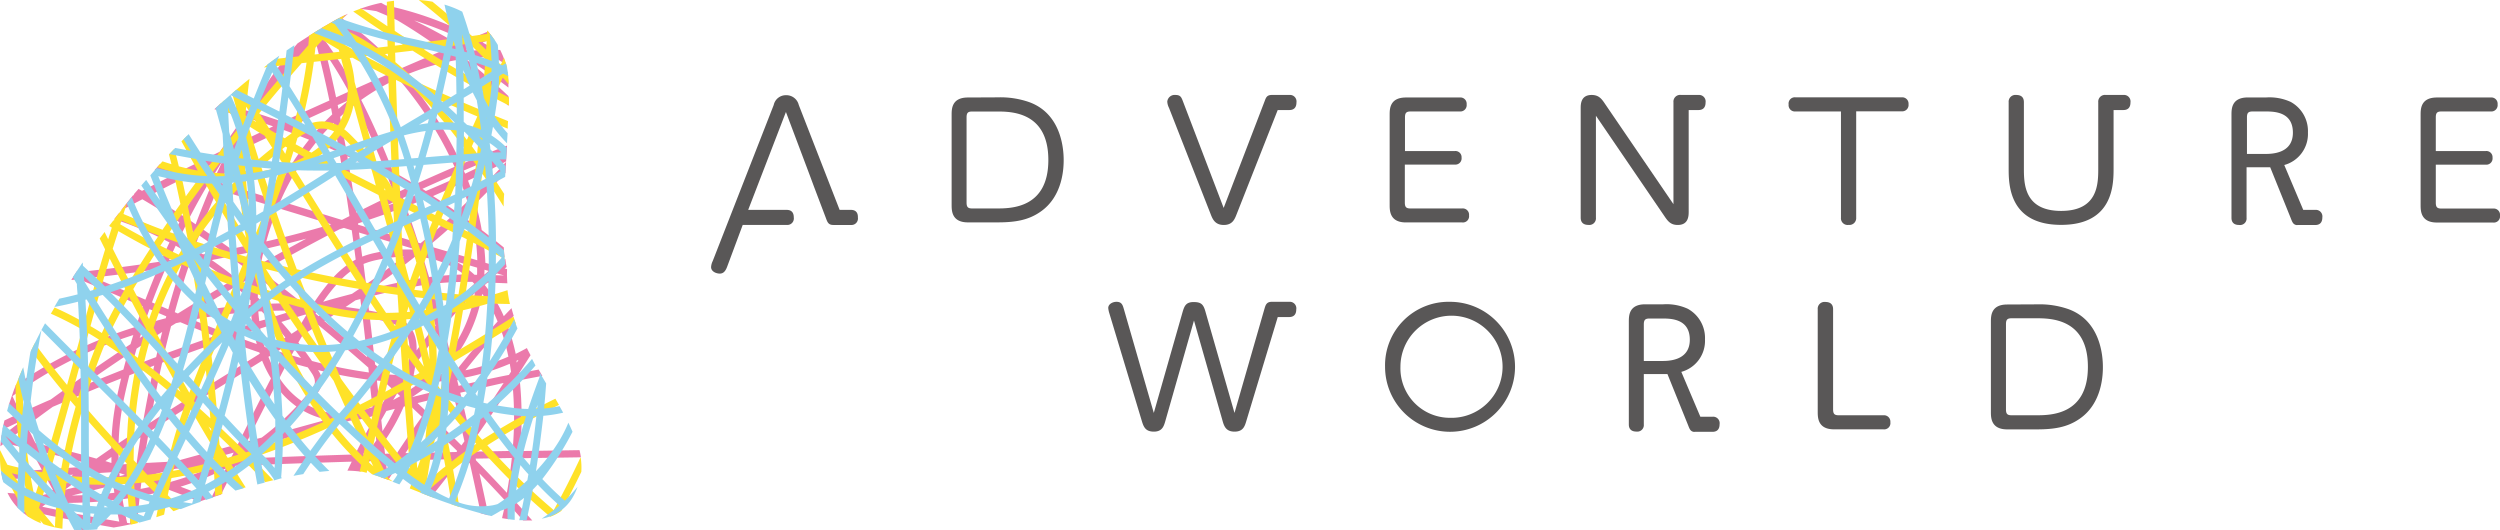
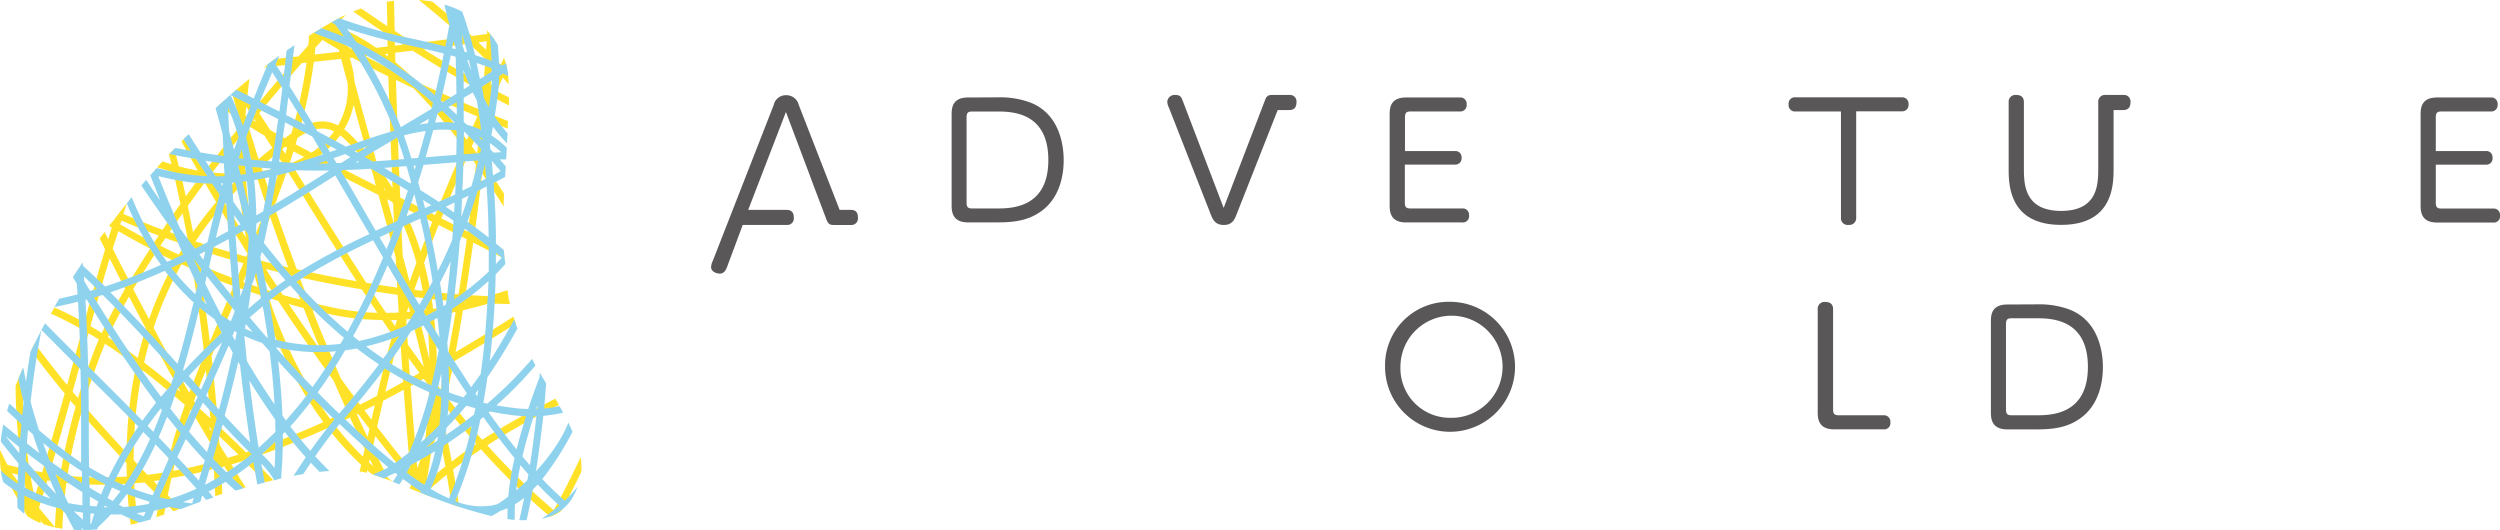
<svg xmlns="http://www.w3.org/2000/svg" viewBox="0 0 512.07 108.6">
  <defs>
    <style>.cls-1{isolation:isolate;}.cls-2{fill:#eb7aab;}.cls-2,.cls-3,.cls-4{mix-blend-mode:multiply;}.cls-3{fill:#ffe228;}.cls-4{fill:#8fd2ed;}.cls-5{fill:#595757;}</style>
  </defs>
  <title>アセット 2</title>
  <g class="cls-1">
    <g id="レイヤー_2" data-name="レイヤー 2">
      <g id="レイヤー_1-2" data-name="レイヤー 1">
-         <path class="cls-2" d="M100,6.51,97.14,7.7A69.21,69.21,0,0,0,79,1.15L78.09.64a32.14,32.14,0,0,0-4.33,1.24c1.12.13,2.24.28,3.36.47q2.14.88,4.25,1.84,4.84,2.89,9.39,6.19-4.41,1.88-9,3.86A67.24,67.24,0,0,0,70.15,3.88l1.14-1c-.81.37-1.62.76-2.42,1.2C67.91,4.62,67,5.17,66,5.73l-.44.41v0l.28-.27c-1.64,1-3.27,2-4.88,3.08a95.27,95.27,0,0,0-9.38,13l-.66.87q-2.84-.84-5.69-1.57l-1.3,1.18Q47,23.16,50,24q-2.55,3.47-4.92,7.11Q41.13,33.07,37.21,35c-1.4-.43-2.89-.88-4.44-1.32l-1.09,1.22L35.3,36q-3.1,1.56-6.19,3.15l-.71-.4-1,1.14.12.07-.3.16Q26,41.63,24.8,43.16l4.38-2.28c2.4,1.4,4.93,3,7.58,4.7-.49,1-1,1.92-1.43,2.89a77.26,77.26,0,0,0-11-4.7l-.92,1.19a74.43,74.43,0,0,1,11.32,4.75q-.91,1.94-1.78,3.92-8.24,1.26-16.55,2.12l-.56-.23c-.42.63-.81,1.25-1.22,1.88l1.56-.15c3.22,1.34,6.52,2.76,9.87,4.21l3.22,1.39Q28.54,64.9,27.86,67A89.86,89.86,0,0,0,3.26,78.93c-.56,1.42-1,2.79-1.46,4.1.35.74.7,1.49,1.06,2.24l-1.93.91q-.24,1-.4,1.9l3-1.42.11.23L.58,89.24l-.24-.06c-.11.8-.19,1.56-.25,2.3l.83-.65H1l5.32,1.23q1.09,2.09,2.25,4.21-4.15.3-8.26.64c.08.5.18,1,.29,1.44q4.35-.35,8.74-.67l1.5,2.69-1.15.86-1.08.25c-2.33-.09-4.69-.25-7.06-.47a11.91,11.91,0,0,0,2.21,3.16l.75.19.86.21-.62.5A12.66,12.66,0,0,0,6,106l1.21-1c2.07.47,4.47,1,7.17,1.5l1.26,2.11c.57,0,1.15,0,1.73,0l-1.06-1.76c2.18.41,4.54.83,7,1.26,1.6-.25,3.22-.58,4.82-1q.21-2.61.52-5.41,3-.54,5.94-1.32c2.07.77,4.17,1.58,6.29,2.42l2.15-.74Q40,100.89,37,99.75A59.59,59.59,0,0,0,46.3,96l-3,6,2-.64,2.92-5.88c8.16-.35,16.15-.63,23.84-.86-.29.6-.59,1.23-.88,1.84a24.82,24.82,0,0,1,2.65.19c.64-.71,1.26-1.42,1.86-2.13l1.92-.05q.19,1.67.39,3.32l1.56.57q1.24-2,2.56-4l10.35-.24q-2.7,3.63-5.55,7.12l1.45.56q3.07-3.78,6-7.72l1,0,.9.92c.8,3.58,1.54,7,2.22,10.2l1.59.41c-.58-2.72-1.2-5.59-1.86-8.59q2.73,2.83,5.4,5.72c-.23,1.15-.5,2.3-.77,3.45.47.08.94.16,1.41.22q.28-1.19.54-2.39c.79.87,1.57,1.76,2.36,2.64.65,0,1.27,0,1.88,0-1.29-1.45-2.57-2.9-3.89-4.34.55-2.82,1-5.63,1.25-8.4l12.61-.19c-.08-.49-.17-1-.29-1.47l-12.18.19a75.23,75.23,0,0,0-.06-14.51q2.33-.46,4.63-.88l-.76-1.3c-1.32.24-2.64.49-4,.75q1.17-1.84,2.34-3.69-.4-.76-.78-1.52l0,.07q-1.12.62-2.26,1.17a42.56,42.56,0,0,0-1.38-5q-.23-.66-.47-1.28c.47-.52,1-1,1.44-1.51q-.24-.78-.45-1.57c-.53.55-1.06,1.09-1.58,1.65a26.49,26.49,0,0,0-3.9-6.38l.54-.48c1.32,0,2.69.07,4.09.12a24.78,24.78,0,0,1-.06-2.72l0-.18-.48-.14.39-.3c-.1-.5-.19-1.06-.26-1.66-.63.47-1.25,1-1.87,1.45l-2.22-.65A41.42,41.42,0,0,0,99,49.25c1.47,1.13,2.93,2.3,4.37,3.49-.07-.63-.12-1.3-.16-2-1.5-1.21-3-2.41-4.52-3.56q-.41-2.43-1.1-4.94l-.14-.51c1.83-1.8,3.92-3.92,6.1-6.25q.06-1.14.13-2.27c-2.24,2.46-4.51,4.81-6.7,7q-.5-1.59-1.1-3.16,4-1.87,7.81-3.94c.06-1.08.13-2.16.19-3.23-3.13,1.22-6.25,2.47-9.38,3.8A75.11,75.11,0,0,0,82.9,15.52,48.3,48.3,0,0,1,88,13.67a48.81,48.81,0,0,1,5.39-1.28,123.77,123.77,0,0,1,10.78,9.36c0-.7,0-1.37,0-2-2.82-2.68-5.75-5.25-8.81-7.66l.35,0q4.36,2.77,8.45,5.91c0-.68,0-1.31-.09-1.9-2-1.47-4-2.9-6-4.25q1.53-.12,3.05-.14c.84.5,1.68,1,2.53,1.58a17.51,17.51,0,0,0-1.18-3l-.74,0h-.2q-1.33-.8-2.66-1.52l2.1-.87Q100.55,7.12,100,6.51ZM6.81,103.42h0Zm99.41-29.64-.35.55-.06-.36Zm-4.4-17.72,1.43.42-1.86-.06Zm-2.56-.75.86.25-.9.77Q99.25,55.82,99.26,55.31ZM69.06,4.87a64.64,64.64,0,0,1,11.35,10q-3.78,1.65-7.63,3.38a81.42,81.42,0,0,0-6.7-10.55Q67.55,6.24,69.06,4.87ZM84.43,81.4q.66-.43,1.32-.9,1.47-1,2.78-2.18,1.7-.11,3.37-.33l-1.47,1.94Q87.44,80.64,84.43,81.4Zm4.64.35q-.91,1.24-1.81,2.49l-1.71-1.62ZM81.92,76.9q-1.39-.06-2.78-.18l-2.28-2q-.52-4.74-1.07-9.49,1.46.27,2.9.6c3.92.88,5.33,2.53,5.19,6.09q0,1.18-.18,2.34Q82.8,75.53,81.92,76.9Zm1,1.52c-.12.45-.25.89-.39,1.33l-.39-.36.62-1Zm-1.55,2.21.62.57q-.72.42-1.44.79Zm-.39-2.29H81l0,0ZM25.4,81.75q.52-2.42,1.12-4.82,2.56-1,5.09-2c-1,4.35-1.79,8.61-2.49,12.74q-2.41,1.57-4.8,3.17A50.22,50.22,0,0,1,25.4,81.75Zm-.1-6Q21,77.45,16.58,79.28q4.68-3.3,9.53-6.54C25.83,73.74,25.56,74.75,25.29,75.77Zm7.94-1.41c4.41-1.65,8.73-3.19,12.9-4.61q3.47,1.32,7,2.52l.09.26-5.77,3.6C41.94,79.55,36.35,83,30.79,86.63,31.48,82.64,32.29,78.54,33.24,74.36Zm1.81-7.46,1-.62.91-.2q3.49,1.45,7,2.84c-3.35,1.15-6.8,2.38-10.33,3.68C34.09,70.71,34.55,68.8,35.05,66.9Zm-5.47-.43q.51-1.54,1.06-3.06l3.44,1.46-.11.4Q31.76,65.82,29.58,66.47ZM69.19,21.58l2.31-1q-1.1.86-2.15,1.79Zm0,8q-1.74-.77-3.49-1.51,1.28-1.48,2.68-2.85C68.69,26.66,69,28.11,69.23,29.57ZM68.86,20q-.93-4.4-2-8.75a86.49,86.49,0,0,1,4.59,7.58Zm-.79,3.49a49.48,49.48,0,0,0-3.78,4Q62.15,26.6,60,25.81q3.93-1.83,7.83-3.6Zm-3.33,5.75q2.41,1,4.79,2.08,1.14,6.45,2.07,13l-1.54.79L57.46,41.25A52.59,52.59,0,0,1,64.75,29.24ZM60.17,63.68,56.52,64.8l-1-1.07Q57.84,63.65,60.17,63.68Zm-6-1.36L52.83,61a39.38,39.38,0,0,1,.22-4q3.28,2.48,6.67,5.15C57.86,62.19,56,62.23,54.13,62.32Zm8.43,2.17.15.12q-.89,1.45-1.82,3.06l-1.2.77q-1-1.24-2.08-2.43Q60.15,65.2,62.57,64.48Zm-.88,8.92-2-.57.66-1.21Q61,72.5,61.69,73.41Zm-2.7.76q2,.61,4.05,1.14l.85,1.26c.35.53,1.07,1.86.15,2.9q-1.12,1.42-2.29,2.73a17.44,17.44,0,0,1-4.52-4.7Q58.12,75.78,59,74.16Zm-.72-1.77L56.87,72l2.49-1.57ZM63.93,74q-1.36-1.94-2.8-3.78L62,68.71l3.22-2.08q5.07,4.17,10.24,8.72l.11,1A97.15,97.15,0,0,1,63.93,74Zm-.28-8.12.22-.36.15.12Zm1-1.58.29-.45,1.67.12-1.31.86Zm1.84,1.51,2.45-1.62q2.69.29,5.35.74.48,4.16.94,8.31Q70.82,69.4,66.47,65.82Zm4.34-2.88,2-1.35,1-.27.25,2.1Q72.46,63.15,70.81,62.94ZM75,58.3c-.17-1.39-.35-2.78-.52-4.17a15.23,15.23,0,0,1,2.86-.85,30.45,30.45,0,0,1,5.41-.66Q79,55.48,75,58.3ZM85,52.66h.06q.68,2.17,1.34,4.35c-2.4.38-5.88,1.12-10.21,2.2C79.28,57.05,82.23,54.87,85,52.66Zm-.5-1.48a29.65,29.65,0,0,0-7.54.65,17.26,17.26,0,0,0-2.75.79c-.21-1.64-.44-3.29-.66-4.93l11,3.29,0,.15ZM73.59,59.25l-1.48,1c-1.85.49-3.82,1-5.89,1.62a37.78,37.78,0,0,1,2.58-3.36A17.62,17.62,0,0,1,73,54.83Q73.33,57,73.59,59.25Zm-5.9-1.68a44.19,44.19,0,0,0-3.54,4.77l-2.06-.09q-4.3-3.44-8.46-6.57,7.9-4.52,16-8.69l.83-.25,1.61.49q.42,3,.81,6A18.23,18.23,0,0,0,67.69,57.57ZM53.48,54.08q.16-.89.36-1.78.14-.61.29-1.21,4.35-1,8.63-2.15Q58.09,51.45,53.48,54.08ZM67.87,46q-6.58,1.95-13.31,3.51a60.37,60.37,0,0,1,2.33-6.85ZM52.93,49.84c-1.86.42-3.73.82-5.6,1.21q-3.07-2.19-6-4.18c1-2.71,2.08-5.39,3.23-8l10.91,3.35A62.29,62.29,0,0,0,52.93,49.84ZM47,52.62q2,1.41,4,2.89l-2.66,1.55q-2.41-2-4.95-3.73Zm-5.4-.46q-.89-.58-1.79-1.13c.32-.92.64-1.84,1-2.75q2.24,1.52,4.57,3.17Zm7.32.07,3.58-.77-.12.52c-.18.81-.34,1.63-.48,2.44Zm2.64,4.63q-.15,1.44-.2,2.86-.93-.84-1.87-1.65Zm-.23,4.75c0,.3,0,.59,0,.89A104.59,104.59,0,0,0,39.6,64q4.28-2.66,8.65-5.24Q49.84,60.15,51.37,61.6Zm.1,2.35q.09,1.21.25,2.38-2.73.88-5.57,1.85-3.33-1.28-6.63-2.63A102.87,102.87,0,0,1,51.46,63.94ZM52,67.81q.25,1.39.61,2.72c-1.41-.49-2.82-1-4.23-1.52ZM40.09,46l-1.44-1q1.81-3.5,3.79-6.89l.72.22Q41.54,42.17,40.09,46Zm1.37,7.65q2.88,1.92,5.59,4.13Q41.7,61,36.46,64.27L35.82,64c.9-3.28,1.89-6.58,3-9.85Zm-2.15-1.11.08-.22.26.16Zm13.82,13.3q-.13-1-.2-2l.69,0q.71.72,1.4,1.47Zm3,.6q1.2,1.34,2.35,2.75L55,71.37l-.79-.26a30.86,30.86,0,0,1-.9-3.75ZM55.24,73l2.31.74L56.33,76A24.36,24.36,0,0,1,55,73.15Zm1.23,6a18.59,18.59,0,0,0,4.27,4.32,55,55,0,0,1-7.11,6.37L52,90.11l-1.38.38C52.68,86.44,54.61,82.57,56.46,79ZM62,84.11A15.79,15.79,0,0,0,67,86l-9.69,2.67A57.64,57.64,0,0,0,62,84.11ZM63,83q1.1-1.24,2.15-2.58a3.69,3.69,0,0,0,0-4.56,95.08,95.08,0,0,0,10.54,2l.34,3.1.28,2.52-4.86,1.29A14.82,14.82,0,0,1,63,83ZM79,64.36q-1.69-.38-3.4-.69-.16-1.37-.32-2.73c4.86-1.24,8.81-2.08,11.57-2.5.82,2.77,1.61,5.55,2.37,8.33q-2,2.41-3.87,5.08C85.48,67.63,83.58,65.39,79,64.36Zm8.94,12.5q-1.6.09-3.21.09.23-1.09.37-2.2,2.26-3.31,4.59-6.24.69,2.57,1.35,5.13A30.66,30.66,0,0,1,87.95,76.87ZM91.5,75.4l.28,1.11-1.49.17Q90.92,76.05,91.5,75.4Zm-7.11,3,1.68,0q-.57.44-1.17.86l-.94.64C84.12,79.44,84.26,78.95,84.39,78.45Zm6.45-11.33a85.38,85.38,0,0,1,6.45-7,28.76,28.76,0,0,1-5.1,12.08C91.75,70.51,91.3,68.81,90.84,67.12Zm-.48-1.73q-1-3.57-2-7.14a76,76,0,0,1,8.42-.41l.39.4A85,85,0,0,0,90.36,65.39Zm-2.47-8.58q-.6-2-1.22-4a17.75,17.75,0,0,1,8.39,3.52A70.14,70.14,0,0,0,87.89,56.81ZM86.13,49.9l-.43-.13Q84.48,46,83.19,42.36q2-.74,3.88-1.53l1.2.78q2.09,1.37,4.18,2.83c-.88.81-1.72,1.56-2.52,2.27Q88.08,48.32,86.13,49.9ZM82.69,41l-.14-.39,2.35-1.1.62.38ZM82,39.2l-.68-1.82,2,1.19Zm-.21,3.67Q83,46,84,49.27L73.36,46.08l0-.26Q77.62,44.43,81.83,42.87Zm-3.28-.38,2.69-1.29.1.28ZM73,43.6q-.85-5.79-1.83-11.53,4.17,2,8.22,4.19c.45,1.17.9,2.36,1.34,3.55Q76.86,41.66,73,43.6ZM70.86,30.31q-.56-3.16-1.18-6.3,1.51-1.38,3.14-2.62c2,4,3.93,8.24,5.73,12.74Q74.76,32.1,70.86,30.31ZM52.78,22.74A139.31,139.31,0,0,1,64.78,9q1.48,5.76,2.71,11.65Q62.71,22.79,57.87,25q-2.69-.94-5.4-1.78ZM51.7,24.56c1.43.44,2.84.9,4.26,1.38q-3.4,1.6-6.81,3.24Q50.39,26.83,51.7,24.56Zm6.4,2.12q2.62.94,5.22,2A54.15,54.15,0,0,0,56,40.82L45.15,37.48q1.35-3,2.82-6Q53,29.05,58.1,26.68ZM45.62,33c-.64,1.34-1.26,2.7-1.87,4.06l-.54-.17Q44.39,34.91,45.62,33ZM42.1,34.36l1.34-.66q-.85,1.36-1.67,2.74l-2.39-.74ZM30.71,40.09q3.33-1.71,6.77-3.43L41,37.75Q39.14,41,37.42,44.27C35.09,42.76,32.85,41.36,30.71,40.09ZM38,46.38l1.59,1.05q-.51,1.41-1,2.82-1-.57-1.95-1.11Q37.29,47.76,38,46.38Zm-2,4q1,.58,2.08,1.19l-.43,1.27-3,.49Q35.34,51.85,36,50.39Zm-2,4.55,3.18-.51q-1.45,4.5-2.69,9L31.15,62Q32.48,58.45,34,54.94Zm-7.34,5.15c-2.51-1.08-5-2.15-7.43-3.18,4.36-.49,8.72-1.05,13.06-1.7Q31,58.3,29.8,61.44ZM29,68.15q1.24-.38,2.49-.73l-2.85,1.86Zm-1,3.32q2.6-1.72,5.24-3.42Q32.6,70.64,32,73.2q-2.49.93-5,1.91C27.31,73.89,27.65,72.68,28,71.47ZM2.57,81.2A86.62,86.62,0,0,1,27.32,68.69c-.19.62-.38,1.24-.57,1.86Q18.34,76.12,10.4,81.9l-.84.36Q6.92,83.42,4.2,84.65,3.37,82.92,2.57,81.2Zm-.14,8.46,1.89-1.44L5.4,90.35Zm3.08-2.34q2.63-2,5.32-3.93c4.68-2,9.37-4,14-5.81q-.47,1.92-.88,3.86a52.13,52.13,0,0,0-1.13,10.44L19.77,94l-1.87-.53c-3.27-.9-6.85-1.77-10.62-2.65Q6.38,89,5.52,87.33ZM17.85,97.1,23,96.78q0,.59.1,1.17-4.92,1.26-9.81,2.44Q15.54,98.73,17.85,97.1ZM12,99.5l-1.08-1.93L15,97.29Q13.51,98.38,12,99.5Zm9.6-5,1.24-.84q0,.62,0,1.23Zm1.64,4.94q.09.78.2,1.56c-2.85.32-5.76.5-8.71.56Q19,100.53,23.24,99.44ZM10.15,96.16q-1-1.84-2-3.65c3.3.78,6.43,1.55,9.32,2.35l.7.19-.89.62Zm-1.47,7.69L9.75,103l2.59,0,1,1.77Q10.87,104.34,8.68,103.85Zm6.62,1.38L14,103.07a93.66,93.66,0,0,0,9.62-.58q.36,2.22.83,4.41C21.2,106.34,18.12,105.78,15.3,105.23Zm9.18-8.29,1.13.37-1.08.28C24.52,97.37,24.5,97.15,24.48,96.94Zm2.16,10.32-.58-.1c-.36-1.6-.67-3.22-.94-4.85l2-.29C26.95,103.82,26.78,105.57,26.65,107.25Zm.67-6.79c-.8.13-1.6.25-2.41.36-.08-.58-.15-1.17-.22-1.75l2.88-.75Q27.43,99.4,27.31,100.46ZM28,95l-3.63.21q-.06-1.28-.07-2.57,2.24-1.51,4.5-3Q28.36,92.4,28,95Zm.82,5.17c.07-.58.14-1.16.21-1.75l3,1.07Q30.46,99.9,28.82,100.2Zm5.77-1.33q-1.95-.72-3.87-1.39L36,96.07l7.4-.35A60.31,60.31,0,0,1,34.59,98.87Zm12.85-5.2-.78.43-4.17.19,5.39-1.49Zm-11.73.94-6.22.33q.43-3.1,1-6.34C36.38,84.75,42.35,81,48.19,77.39l5.52-3.45a25.34,25.34,0,0,0,1.82,3.62c-2.15,4.15-4.41,8.69-6.77,13.46Q42.24,92.83,35.71,94.61Zm14.05-2.31,0,0,.09,0ZM49.94,94q2.25-1.36,4.4-3c5.81-1.62,11.59-3.22,17.32-4.76a21.89,21.89,0,0,0,4.88-1l.06.59q-1.93,3.49-3.84,7.31C65.4,93.37,57.75,93.63,49.94,94Zm25-.87h-.51q1.22-2.42,2.45-4.71l.21,1.87Q76.08,91.69,74.95,93.09ZM76.86,93l.47-.62.07.6Zm.67-12.25L77.22,78l1.38.14,1.61,1.45q-1,1.64-2,3.36l-.43.11Zm.59,5.35,1.06-1.88.09,0,1.62-.42a40.57,40.57,0,0,1-2.52,4.57Zm1.12,10L79,94.45l1.27,0Zm2.06-3.18L78.88,93l-.26-2.34a42.42,42.42,0,0,0,4.09-7.31l1.2-.3,2.52,2.38C84.64,87.92,82.93,90.44,81.3,92.92Zm12.23-.28-10.47.24q2.12-3.21,4.42-6.46,3.1,3,6.18,6Zm1-1.35q-3.08-3.08-6.19-6.06,1.44-2,2.93-4l1.61-.38c.8,3.27,1.55,6.47,2.27,9.59ZM94.29,80.5q4.49-1,8.89-2c-2.26,3.48-4.55,6.92-6.92,10.28C95.64,86.11,95,83.33,94.29,80.5ZM103.84,101q-3.12-3.36-6.32-6.64L97.45,94l7.4-.13C104.61,96.24,104.27,98.6,103.84,101ZM105,92.42l-7.88.14-.41-1.81c2.84-4,5.57-8.09,8.26-12.27A74.2,74.2,0,0,1,105,92.42Zm-.31-16.23-.42.66q-5.12,1-10.32,2.25L93.68,78l.27-.35a46.36,46.36,0,0,0,10.49-3.08C104.53,75.12,104.61,75.66,104.69,76.19Zm-1.95-8.27a42,42,0,0,1,1.41,5.19,44.44,44.44,0,0,1-8.81,2.8c2.32-2.92,4.73-5.78,7.21-8.53Zm-4-7.73a26.83,26.83,0,0,1,3.2,5.72c-3,3.32-5.95,6.81-8.74,10.36L92.66,74A30.05,30.05,0,0,0,98.79,60.19Zm-1.06-3.84h-.45a19.31,19.31,0,0,0-3.81-2.74l4.32,1.27Q97.77,55.62,97.73,56.35ZM97.29,48a41,41,0,0,1,.49,5.37l-9.95-2.93q1.56-1.29,3.05-2.59c.23-.2,1.24-1.09,2.77-2.52Q95.48,46.61,97.29,48Zm-1.09-5.1q.4,1.51.7,3l-2.17-1.58Zm6.9-11.21q-3.84,2.08-7.8,3.94L95,35Q99.08,33.25,103.11,31.66Zm-8.6,5.95q.69,1.84,1.25,3.7-1.13,1.1-2.22,2.11-2.23-1.57-4.47-3l-.35-.23Q91.65,38.93,94.51,37.61ZM94,36.23q-3.34,1.54-6.76,2.95l-.7-.44q3.59-1.64,7.19-3.19Zm-.86-2Q89.05,36,85,37.82q-2.22-1.34-4.48-2.6C78.48,30,76.3,25.06,74,20.53a46.69,46.69,0,0,1,7.55-4.4A73.74,73.74,0,0,1,93.11,34.2Zm.71-23.37,0,0h0l0,0Zm0-1.74q-4.37-2.62-9-4.87A70.24,70.24,0,0,1,95.34,8.45Zm2.3,1.41-.65-.4,1.69-.71,1.61.88Q97.46,10.35,96.12,10.51Z" transform="translate(-0.02 -0.06)" />
        <path class="cls-3" d="M45.28,95.8l.7-.19q1.44,2.36,2.91,4.68l1.45-.41c-1-1.53-1.94-3.09-2.92-4.68q1.29-.38,2.58-.79,2.2,2.2,4.34,4.41L56,98.42q-2.19-2.27-4.44-4.53a159.46,159.46,0,0,0,15.58-6.16A65.36,65.36,0,0,0,74,95.28l-.33,1.39.3,0c.35,0,.74.14,1.15.24l.12-.51c.32.28.64.54,1,.81,1.24.37,2.68.89,4.29,1.51-.33-.24-.67-.47-1-.71q-1.61-3.13-3.16-6.32l.53-2.31q3.71,4.78,7.43,9.29l0,.43-.39,1c1.63.65,3.35,1.33,5.13,2l-1.35-1.58q1.85-1.61,3.79-3.22c.36,2,.69,4.05,1,6.07l1.58.54c-.39-2.54-.8-5.1-1.27-7.67,1.8-1.44,3.72-2.82,5.72-4.15a136.78,136.78,0,0,0,14.11,13.76l0,.08a9.3,9.3,0,0,0,2.34-1.22c1.42-2.59,2.78-5.25,4.1-8a13.44,13.44,0,0,0-.14-3c-1.74,3.71-3.57,7.33-5.51,10.83a135.59,135.59,0,0,1-13.6-13.27A157.52,157.52,0,0,1,114.52,83l-.74-1.28a157.49,157.49,0,0,0-15,8.42Q95,85.85,91.46,81.28c.47-2.07,1-4.48,1.51-7.18,4.15-2.45,8.4-5,12.72-7.77q-.26-.71-.49-1.42-6,3.81-11.86,7.26c.5-2.63,1-5.49,1.52-8.56,1.79-.42,3.57-.89,5.32-1.4q2.27.1,4.29.12a28.31,28.31,0,0,1-.5-2.83c-1.31.42-2.63.83-4,1.22q-2.21-.1-4.62-.27c.54-3.37,1.08-7,1.6-10.7q3.18,1.63,6.4,3.31c-.07-.55-.12-1.13-.16-1.75-2-1.05-4-2.09-6-3.11.55-4,1.09-8.25,1.59-12.59,1.48,2.17,2.95,4.45,4.4,6.76q0-1.28.11-2.6c-1.41-2.19-2.82-4.33-4.26-6.39q.47-4.24.89-8.61l4.1,1.64q0-.79.07-1.55l-4-1.61.1-1.05,1-2.13q1.6.85,3.08,1.59,0-.85,0-1.64l-2.5-1.3L103,15.95c.41.44.8.91,1.2,1.36,0-.9-.09-1.72-.18-2.43l-.35-.39.22-.47c0-.22-.09-.42-.14-.61-.14-.52-.32-1-.5-1.52l-.66,1.44L101,11.7c.08-1.13.16-2.28.23-3.41l.12,0a17,17,0,0,0-1.56-2c0,.24,0,.48,0,.71l-3.11.44C94.06,5,91.37,2.67,88.6.41A24.94,24.94,0,0,0,85.8.06c3.07,2.45,6.08,5,9,7.64q-4.9.65-9.93,1.25c-1.33-.83-2.67-1.69-4-2.57-.05-2.09-.1-4.14-.15-6.16q-.73.09-1.47.21.06,2.45.12,5C77.57,4.23,75.8,3,74,1.79q-.81.29-1.63.62,3.5,2.47,7,4.75c0,.8,0,1.61.06,2.42l-2.35.27a42.4,42.4,0,0,0-7.3-4.09l-.3-1.2,1.38-1.47c-.67.31-1.33.64-2,1-1,.57-2.07,1.16-3.09,1.77L66.2,6l-.35.38-.45-.29c-.7.42-1.4.86-2.1,1.3,0,.64-.07,1.28-.12,1.93l-2,2.28-4.81.54c-.78.57-1.55,1.15-2.31,1.74l5.68-.64c-2.56,2.93-5,5.86-7.43,8.75l-1.6-2.44c.12-1.12.26-2.24.42-3.35-.57.46-1.14.91-1.7,1.39v0l0,0c-.63.53-1.24,1.07-1.86,1.6q.43,1.58.91,3.24-1.38-.93-2.54-1.81l-1.09,1c1.18.91,2.5,1.84,4,2.81q-.05,1-.09,2-3.43,4.28-6.55,8.43c-1.31-2.3-2.6-4.62-3.87-6.94L37.18,29q1.65,3,3.34,6-.89-.16-1.78-.36-1.06-.24-2.09-.51c-.29-1.22-.6-2.41-.91-3.61l-1.11,1.17c.17.68.35,1.34.51,2-.62-.18-1.22-.38-1.83-.58l-1.1,1.21c1.09.36,2.19.71,3.32,1q.75,3.22,1.44,6.53-1.91,2.69-3.66,5.27-4.06-1.52-8-3.23L26,41.71q-1.29,1.6-2.53,3.21l-.1.32-.1-.06-.9,1.16.55.34-.74,2.39-.74-1.49-1,1.33,1.09,2.19,0,.12c-1.34,4.34-2.76,9.44-4.26,14.9q-3-1.72-6.08-3.08l-.75,1.27q3.21,1.43,6.43,3.26l-1.11,4.08c-.64,2.34-1.3,4.77-2,7.25q-3.48-4.23-6.63-8.52c-.26.51-.5,1-.75,1.51q3.27,4.41,6.89,8.76c-1.43,5.18-3,10.61-4.61,16.14-.86-.14-1.72-.3-2.58-.48A117.28,117.28,0,0,1,4.69,75.49c-.54,1.23-1,2.41-1.48,3.57A117.4,117.4,0,0,0,4.54,96q-1.5-.34-3-.74c-.52-1-1-2-1.5-3A23.11,23.11,0,0,0,.2,96.42h0l1,1.34q2.1,4,4.4,8a14.36,14.36,0,0,0,2.82,1.48l-.17-.61.68.79a20.35,20.35,0,0,0,3.87.94A84.9,84.9,0,0,1,13.63,99a74.25,74.25,0,0,0,8,.34q2.2,0,4.4-.17c.14,2.79.4,5.58.76,8.36l1.46-.34c-.34-2.7-.61-5.41-.74-8.12l2.12-.2L32.79,102c-.26,1.31-.52,2.66-.76,4l1.6-.53c.14-.74.27-1.5.41-2.23l1.51,1.53.83-.32.68-.26-2.67-2.7q.37-1.8.75-3.51,4.32-.73,8.68-1.87c.11,1.84.19,3.71.28,5.57l1.47-.47C45.48,99.45,45.38,97.62,45.28,95.8Zm55.6-82.12,1,1.1-1.37,3C100.67,16.42,100.78,15,100.88,13.68ZM2.52,97.12,2.47,97q1.16.29,2.33.55.28,1.68.62,3.32Q3.95,99,2.52,97.12Zm52.64-36,1.83.56q5.58,8.41,11.36,16.36l.36.83q1.15,2.64,2.38,5.36-1.73.84-3.45,1.63A86.42,86.42,0,0,1,55.16,61.15ZM29.9,67.36q-.93,2.93-1.65,6-3-2.25-6.12-4.24c1.14-2.5,2.59-5.29,4.32-8.31Q28.14,64.06,29.9,67.36Zm-2.58-8.08c1.41-2.4,3-4.93,4.7-7.58q1.9,1,3.84,1.88a74.57,74.57,0,0,0-5.31,11.85Q28.93,62.4,27.32,59.28Zm3.56,9.91q3,5.55,6.11,11.12c-2.46-2.1-4.95-4.11-7.45-6Q30.13,71.7,30.88,69.19Zm.61-2a73.4,73.4,0,0,1,5.71-13l2.25,1q1.39,8.53,2.41,17.59c-1.09,2.63-2.11,5.21-3.06,7.73Q35.17,74.14,31.49,67.23Zm6.44-14.3c.29-.49.58-1,.88-1.47.12.68.23,1.35.35,2ZM57.82,33.41l-.26.79a30.87,30.87,0,0,1-3.75.9l-.29-.9q1.52-1.35,3.14-2.64ZM57,29.33l.06,0,0,0Zm13.73-.68a54.64,54.64,0,0,1,5.39,6.16l.45,1.6L77,38.07C72.91,36,69,34,65.27,32.1a18.67,18.67,0,0,0,4.43-4.33A10.55,10.55,0,0,1,70.71,28.65Zm-.2-2.12a15.79,15.79,0,0,0,1.92-5q1.32,4.85,2.67,9.69-1.58-1.85-3.35-3.6A12,12,0,0,0,70.51,26.53ZM63.8,31.33l-3.23-1.72.38-1.29c2.63-1.75,5-2.55,7.5-1.34A17.65,17.65,0,0,1,63.8,31.33Zm-1.48.89a24.47,24.47,0,0,1-2.72,1.27l-.17-.26q.36-1.08.69-2.17ZM62.59,41C66,46.52,69.48,52.1,73.07,57.66c-4-.69-8.09-1.5-12.26-2.45-1.65-4.41-3.19-8.73-4.61-12.9q1.32-3.47,2.52-7l.26-.09ZM95,30.25c-2.06,4.7-4,9.33-5.87,13.86L82,40.54c-.35-8.24-.64-16.34-.87-24.11q1.74.85,3.56,1.71A107,107,0,0,1,95,30.25ZM88.31,19.82q4.53,2,9.48,4.09-1.08,2.41-2.14,4.8C93.25,25.51,90.81,22.53,88.31,19.82ZM83.55,70.61c-.11-1.72-.22-3.43-.32-5.14l1.17-.1q1.26,4.92,2.44,9.8Q85.17,72.91,83.55,70.61Zm2.39,5.85L84,77.53c-.1-1.36-.19-2.74-.28-4.11Q84.83,74.94,85.94,76.45ZM81.3,70.95l.19-.7.62.89q.23,3.59.49,7.17-1.83,1-3.65,2C79.74,77,80.51,73.84,81.3,70.95Zm-.36-4.09-.84-1.24,1.23,0ZM82.52,52.5c-.12-2.48-.24-5-.35-7.41a60.35,60.35,0,0,1,3.15,8.78q-.72,1.94-1.39,3.86C83.46,56,83,54.25,82.52,52.5ZM84,63.92l-.64.05.36-1.12Zm1.86,1.3,1.55-.2c.32,2.83.5,5.72.56,8.64Q87,69.45,85.88,65.21Zm-.37-1.45-.75-2.89,2.14.25q.2,1.2.36,2.41Zm-.61-4.35q.52-1.5,1.06-3,.37,1.6.67,3.22Zm1.29-7.87a60,60,0,0,0-3.61-9.05l6,3Q87.32,48.55,86.18,51.55Zm-4.5,12.53q-1.28.06-2.57.07-1.51-2.24-3-4.5,2.73.44,5.35.8Q81.58,62.27,81.68,64.08Zm-4.36.05a50.2,50.2,0,0,1-9.12-1.08q-2.42-.52-4.83-1.12-1-2.56-2-5.09c4.35,1,8.61,1.79,12.74,2.49Q75.72,61.74,77.32,64.13Zm-15.11-1q1.69,4.31,3.51,8.71-3.31-4.69-6.55-9.53C60.19,62.63,61.2,62.9,62.21,63.16Zm-4.3-2.72q-1.72-2.6-3.42-5.25,2.59.66,5.15,1.25.93,2.49,1.91,5Q59.73,61,57.92,60.45ZM55.45,40.11q-.61-1.83-1.2-3.61,1.39-.25,2.72-.61Q56.24,38,55.45,40.11Zm3-8.52-.6-1,.64-.5.35.19ZM53,32.66c-.74-2.33-1.44-4.6-2.09-6.77l0-.05q1.56,1,3.28,2l1.6,2.51Q54.4,31.46,53,32.66Zm-.71,2.62v0h-.07Zm.47,1.46q.88,2.73,1.85,5.57c-.84,2.2-1.72,4.4-2.61,6.58a103.61,103.61,0,0,1-1.58-11.83L50.5,37Q51.66,36.89,52.77,36.74ZM50.72,52l-.27.63c-3.46-.95-6.93-2-10.38-3.13a74.64,74.64,0,0,1,5-6.69Q47.86,47.44,50.72,52Zm-8.53,23.9q.51,4.84.91,9.83-1.38-1.27-2.78-2.52l-.57-1C40.5,80.15,41.32,78,42.19,75.89Zm1.08,12,0,.45-.54-.92ZM43,70.06q-.88-7.25-2-14.15,3.4,1.46,6.88,2.75l-1.35,3.14C45.33,64.59,44.14,67.35,43,70.06ZM40.72,54.18c-.18-1-.35-2.08-.54-3.12,3.22,1.06,6.47,2,9.7,2.92L48.47,57.3Q44.55,55.85,40.72,54.18Zm10.6.19.32.09q.23.93.47,1.85.34,1.28.71,2.53-1.49-.5-3-1Zm1.45-1.87-.23-1c1-2.31,1.91-4.64,2.82-7,1.15,3.35,2.38,6.8,3.68,10.32q-2.83-.66-5.7-1.41Zm3,7.28-1.1-.35q-.37-1.21-.71-2.43ZM74.36,93.6a63.49,63.49,0,0,1-5.8-6.52q1.57-.73,3.15-1.49,1.46,3.18,3,6.42Zm-1.25-8.69.23-.11,2.35,3.08-.39,1.7C74.56,88,73.82,86.47,73.11,84.91Zm3.37,10.66-.88-.79.16-.67ZM76.11,86l-1.44-1.89,2.12-1.07Zm-2.34-3.08q-2-2.62-3.93-5.32c-2-4.68-4-9.37-5.81-14q1.93.47,3.86.88a52.11,52.11,0,0,0,10.44,1.13q1,1.53,2.08,3.05-.27.94-.53,1.87c-.9,3.27-1.77,6.85-2.65,10.62Q75.5,82.07,73.77,82.94Zm3.5,4.6v-.05q.62-2.71,1.23-5.32,2.09-1.09,4.21-2.25c.4,5.44.83,10.83,1.31,16.14Q80.66,91.91,77.28,87.53ZM85.49,96q-.75-8.33-1.36-16.86l2.69-1.5.86,1.15.24,1c-.15,4-.51,8.09-1,12.19Q86.23,94,85.49,96Zm5.23,0Q89,97.43,87.4,98.83q.54-3.26,1-6.51.73-2.17,1.36-4.3.79,3.82,1.49,7.61ZM89.45,78.67q0-1.28,0-2.54l1.81-1q-.51,2.5-1,4.7Zm.42,3v0l0-.08Zm7.68,9.3q-2.62,1.76-5,3.63-.89-4.79-1.94-9.64l.24-1,.21-.86C93.15,85.8,95.32,88.42,97.55,90.95ZM91.68,73.15l-2.19,1.28a93.92,93.92,0,0,0-.58-9.63q2.24-.36,4.44-.84C92.79,67.25,92.23,70.33,91.68,73.15Zm1.93-10.77c-1.61.36-3.24.68-4.88.94-.09-.68-.19-1.35-.29-2,1.82.19,3.58.36,5.27.5Zm1.89-.44-.38.09,0-.12Zm-1.55-1.59c-1.85-.15-3.77-.33-5.76-.55q-.53-3-1.31-5.88,1.42-3.83,3-7.77l5.75,2.91C95.07,53,94.51,56.78,93.94,60.35Zm1.89-12.83-5.41-2.74c1.74-4.3,3.6-8.69,5.55-13.15.51.71,1,1.42,1.53,2.15C97,38.51,96.42,43.11,95.83,47.52Zm1.91-16-1.08-1.5,1.6-3.62C98.09,28.17,97.92,29.88,97.74,31.57ZM99.69,8.51c0,.58-.07,1.16-.11,1.73L98,8.74ZM96.16,9q1.66,1.57,3.28,3.21c-.12,1.7-.25,3.39-.38,5.08-3.76-2-7.9-4.43-12.22-7.1Q91.55,9.62,96.16,9Zm2.78,9.89q-.13,1.52-.26,3l-.29.64q-6.85-2.83-12.88-5.65-2.23-2.2-4.51-4.1,0-1-.05-1.92l3.58-.42C89.66,13.68,94.56,16.52,98.94,18.89ZM82.54,9.22l-1.64.19,0-1.27ZM81.06,52.77q.16,3.09.33,6.2-3.1-.43-6.35-1c-3.85-5.92-7.57-11.89-11.21-17.73l-3.45-5.53A25.46,25.46,0,0,0,63.85,33c4.22,2.2,8.82,4.52,13.69,7Q79.32,46.37,81.06,52.77Zm-2.38-14.2L79,39,78.79,39ZM80.74,46l-1.42-5.12,1,.5.24.44C80.61,43.2,80.67,44.59,80.74,46Zm-.33-7.43q-1.36-2.26-3-4.41c-1.62-5.81-3.22-11.6-4.76-17.32a21.82,21.82,0,0,0-1-4.9l.58-.06q3.49,1.93,7.32,3.84C79.82,23.07,80.08,30.74,80.41,38.56Zm-.94-27.5v.55l-.63-.48Zm-2.78.31q1.43,1,2.85,2.16V14q-2.43-1.22-4.71-2.45ZM74.8,10.1l-2.21.24L70.71,9.28l0-.1-.41-1.59A40.53,40.53,0,0,1,74.8,10.1ZM67.65,6.52q.42.72.79,1.44l-1.36-.82Zm-2.86.93,0,0,0,.05Zm-.18,2.4,1.46-1.61q1.64,1,3.35,2l.11.43-2.29.25-2.77.3Q64.56,10.54,64.62,9.85Zm-.32,2.88,3.11-.34,2.5-.27q.64,2.44,1.3,4.88a14.79,14.79,0,0,1-1.95,8.75c-2.74-1.43-5.35-.81-7.73.5A100,100,0,0,0,64.3,12.73ZM61.81,13l1-.11a102,102,0,0,1-3.11,14.51l-.54.38-.81.6q-1.57-.86-3-1.7l-2.22-3.44C55.87,19.87,58.78,16.44,61.81,13ZM52.1,24.45l.38.59-.58-.35ZM50.44,21.9l.84,1.28-.61.74-.36-.23Q50.37,22.8,50.44,21.9Zm1.37,11.84q-.77.69-1.51,1.4c-.13-2.26-.18-4.52-.15-6.77Q50.94,31,51.81,33.73Zm-1.41,15q-2.18-3.51-4.3-7.08,1.4-1.6,2.9-3.15C49.29,41.89,49.76,45.31,50.4,48.71ZM48.62,28.77q0,3.4.17,6.83a38.68,38.68,0,0,1-5.29-.2Q46,32.13,48.62,28.77Zm-.32,8.31q-1.56,1.57-3,3.21-1-1.71-2-3.44A40.58,40.58,0,0,0,48.31,37.08Zm-4,4.38a76.29,76.29,0,0,0-4.74,6.17q-.52-2.72-1.07-5.39,1.68-2.35,3.47-4.77C42.72,38.8,43.51,40.14,44.29,41.46ZM38.42,36q1.22.28,2.44.48-1.43,1.92-2.78,3.8-.5-2.33-1-4.61Zm-1,7.75c.34,1.69.67,3.4,1,5.13q-1.83-.62-3.64-1.28Q36,45.75,37.38,43.8Zm-3.5,5.08q2,.72,3.94,1.39-.63,1-1.23,2-1.9-.89-3.76-1.84Zm-9-3.58q3.76,1.62,7.62,3.07l-1,1.44Q28,48,24.64,46Zm-.66,2.15q3.21,1.87,6.52,3.59c-1.51,2.33-2.91,4.57-4.19,6.71Q24.82,54.42,23.11,51ZM22.48,53q1.55,3.08,3.17,6.22c-1.92,3.3-3.52,6.34-4.77,9.05q-1.16-.73-2.33-1.41C19.92,61.86,21.24,57.14,22.48,53ZM17.14,72l1-3.7q1.06.63,2.12,1.3c-.33.77-.64,1.5-.91,2.21-1,2.56-2.18,5.91-3.35,9.78L14.89,80.3C15.67,77.49,16.41,74.73,17.14,72ZM6.33,97.89l1.9.35c-.36,1.21-.74,2.42-1.11,3.64Q6.68,99.9,6.33,97.89ZM11.27,108Q9.62,106.05,8,104.09q.88-2.81,1.72-5.62,1.2.18,2.41.32A86.57,86.57,0,0,0,11.27,108Zm1.08-10.63q-1.11-.13-2.21-.29c1.51-5.08,2.92-10.11,4.27-15l1.1,1.29A119.34,119.34,0,0,0,12.35,97.33Zm9.3.48a74.24,74.24,0,0,1-7.81-.33,111.44,111.44,0,0,1,2.81-12.83c3,3.44,6.09,6.86,9.29,10.25,0,.91,0,1.83.06,2.74Q23.82,97.79,21.65,97.82Zm4.29-5.06c-3-3.25-6-6.51-8.8-9.8q1.53-5.2,3.6-10.57c.24-.62.5-1.27.79-1.94,2.13,1.38,4.25,2.87,6.37,4.45A88.3,88.3,0,0,0,26.19,87Q26,89.87,25.94,92.75Zm1.53,4.79c0-.35,0-.7,0-1l.92,1Zm5.67,2.75L31.5,98.6l2.07-.29C33.43,99,33.28,99.63,33.14,100.3Zm.77-3.53q-1.85.29-3.7.51l-2.81-3q0-3.61.25-7.22A87.11,87.11,0,0,1,29.2,75.88C32.12,78.12,35,80.51,37.89,83c-1.06,3-2,5.86-2.71,8.64C34.74,93.29,34.32,95,33.92,96.76Zm1.57-.26Q36,94.18,36.6,92c.68-2.56,1.52-5.22,2.48-8l.11.1q2.14,3.72,4.34,7.4c.07,1,.14,2.08.2,3.12Q39.58,95.78,35.49,96.5ZM43.35,73c1.44-3.47,3-7,4.54-10.67l1.38-3.21q2,.73,4.07,1.4a87.35,87.35,0,0,0,12.9,26,155.82,155.82,0,0,1-15.84,6.2c-1.87-1.86-3.78-3.7-5.71-5.51Q44.13,80,43.35,73Zm1.5,16.34q2,1.9,4,3.84l-2.19.66L45,91.17C44.94,90.58,44.9,90,44.86,89.39Z" transform="translate(-0.02 -0.06)" />
        <path class="cls-4" d="M20.07,108.05q1.37-1.23,2.63-2.61c.73,0,1.46,0,2.19,0,1.26.62,2.48,1.17,3.67,1.66.82-.21,1.64-.44,2.45-.68l-.15,0,.72-1.75q1.58-.32,3.14-.77c.78.16,1.56.31,2.34.44,1.2-.47,2.55-1,4-1.48l.39-1.34.8.93,1.47-.49-1-1.22q1.78-.91,3.53-2c.66.62,1.33,1.22,2,1.81l1.71-.5c-.79-.68-1.59-1.39-2.39-2.15q2.21-1.46,4.35-3.2c.26,1.57.53,3.1.81,4.6l1.52-.39c-.23-1.26-.47-2.56-.7-3.9a20.34,20.34,0,0,1,2.55,3.21c0,.09,0,.17,0,.26L57.74,98l-.13-.23c.25-2.87.36-5.8.34-8.78l.42-.45q2.1,2.74,4.28,5.19c-.69,1-1.32,2-1.91,2.87l-.61.92,2-.35c.49-.74,1-1.51,1.55-2.33.6.64,1.2,1.26,1.8,1.87.68-.07,1.36-.14,2-.19q-1.46-1.43-2.9-3c1.39-2,3-4.21,5-6.62,3.69,3.51,7,6.46,10,8.89l-.2.13c-1,.47-2,.91-3,1.34.73.22,1.52.5,2.37.81.32-.2.65-.39,1-.59L81,96.93l.44.34c-.31.52-.64,1-1,1.47l1.39.54c.25-.37.49-.73.73-1.12q1.93,1.44,3.68,2.57l-.14.23a104.11,104.11,0,0,0,14.58,4.81c.63-.34,1.27-.7,1.9-1.1a13.29,13.29,0,0,0,1.39-.53c0,.76,0,1.51,0,2.24.5.07,1,.13,1.47.17q0-1.55.05-3.2a17,17,0,0,0,1.88-1.31c-.3,1.56-.62,3.08-1,4.57q.77,0,1.52,0c.44-2,.87-4.1,1.26-6.25.33-.34.67-.69,1-1.06q2.24,2.35,4.46,4.3a34.54,34.54,0,0,1-3.65,2.7,9.07,9.07,0,0,0,6.28-4.23,12.76,12.76,0,0,0,1.08-2.29,28.27,28.27,0,0,1-2.61,2.83c-1.53-1.32-3.07-2.81-4.61-4.43a61.37,61.37,0,0,0,6.19-9.68c-.26-.62-.55-1.24-.85-1.86a26.31,26.31,0,0,1-1.19,2.51l-.56,1a37.33,37.33,0,0,1-4.89,6.42c.55-3.43,1-7,1.43-10.62l.08-.72a29.13,29.13,0,0,0,4.06-.64q-.36-.67-.75-1.34a27.68,27.68,0,0,1-3.16.48c.17-1.68.3-3.4.43-5.13l-1.32-2.23c0,.34,0,.68-.06,1q-1.24,3.28-2.3,6.45-1.47,0-3-.21-1.78-.21-3.51-.53a81.53,81.53,0,0,0,8-8.16L109,73.57a81.2,81.2,0,0,1-9.17,9.16l-.8-.18q.46-2.57.83-5.22a113.41,113.41,0,0,0,6.15-10q-.36-.91-.68-1.84c-1.58,2.94-3.25,5.8-5,8.55.69-5.79,1.09-11.78,1.22-17.79.69-.69,1.34-1.4,2-2.12a27.85,27.85,0,0,1-.32-2.82c-.53-.46-1.07-.92-1.62-1.37,0-4.18-.2-8.33-.48-12.38l2.36-1.27q.06-1.08.12-2.16l-1.22-1.42,1.3,0,.14-2.38a19.17,19.17,0,0,0-3.16-2.54c.11-.59.22-1.17.33-1.77a32.61,32.61,0,0,0,2.88,3.41c0-.7.08-1.39.11-2.07a33.16,33.16,0,0,1-2.65-3.41q.37-2.3.68-4.67a31,31,0,0,0,.22-3.63l.82-.52c.37.17.7.37,1.06.56a13.08,13.08,0,0,0-.36-2.24c0-.15-.1-.3-.14-.45l-.69.45-.72-.31c0-1.2-.12-2.51-.22-3.87a16.93,16.93,0,0,0-1.67-2.35c.18,2,.32,3.9.39,5.61-1.1-.43-2.23-.82-3.39-1.19A83,83,0,0,0,94.7,2.45,21.09,21.09,0,0,0,91.06,1c.31,1.4.63,2.8,1,4.16q-.39,2.19-.82,4.42C89.11,9,87,8.55,84.85,8.06A110.1,110.1,0,0,1,69.49,3.78h0l-.62.32-1,.58.7.31q1,1.26,1.88,2.56l-.57-.22c-1.36-.51-2.68-1-4-1.52l-1.58,1c1.65.64,3.32,1.29,5.05,1.94q1.29.48,2.64,1.11a92.19,92.19,0,0,1,8.14,15.26q.33.79.68,1.7c-3.12.88-6.37,2-9.73,3.21l-.21.07C68.93,29,67,28,65,26.94c-1.91-3.18-3.81-6.27-5.68-9.22.34-2.72.66-5.53,1-8.4-.53.36-1.07.71-1.6,1.08-.19,1.82-.39,3.62-.6,5.39q-.83-1.29-1.66-2.54l.78-1.79q-1.26.91-2.5,1.84l.05.08Q53.33,16.86,52,20.23l-3.57-1.79q-2.16,1.85-4.26,3.78c.49,1.76,1,3.52,1.45,5.28q.11,2.27.24,4.52-2.35-.33-4.8-.73c-.81-1.25-1.6-2.5-2.4-3.76l-1.07,1.07c.5.78,1,1.57,1.49,2.35-1-.18-2.11-.39-3.17-.59l-1.19,1.26c1.84.36,3.66.7,5.44,1q1.14,1.75,2.31,3.5a39.49,39.49,0,0,1-6.9-.84c-1.16-.25-2.31-.52-3.46-.8-.44.5-.87,1-1.31,1.5q1,2.53,2,5.08c-1-1.36-1.89-2.76-2.84-4.15l-1,1.15c2.11,3.09,4.23,6.15,6.38,9.12q1.07,2.49,2.19,5-1.64.79-3.27,1.53A61.53,61.53,0,0,1,27,40.42l-1,1.31a62.91,62.91,0,0,0,7,12.58,121.36,121.36,0,0,1-11.45,4.43Q19.28,56.59,17,54.48c0-.22,0-.44-.06-.66q-1,1.5-2,3l.83,1.41c0,.71.09,1.41.14,2.13-1.25.33-2.5.61-3.75.88-.35.57-.68,1.14-1,1.7,1.61-.31,3.22-.66,4.84-1.08q.33,5.73.5,11.71-3.65-3.63-7.25-7.29l-.74,1.35c2.66,2.7,5.35,5.39,8,8.08q.14,6.17.12,12.6c0,2.09,0,4.27,0,6.53A94.71,94.71,0,0,1,8,88.17q-.94-2.91-1.71-5.86c.59-5.21,1.35-10.14,2.22-14.65Q7.31,70,6.25,72.14q-.48,2.94-.9,6.06c-.21-1-.39-1.95-.57-2.92q-.55,1.23-1,2.42.49,2.37,1.09,4.72c-.1.9-.2,1.81-.29,2.72-.87-.79-1.76-1.61-2.65-2.45-.17.53-.31,1-.46,1.54q1.49,1.4,2.94,2.7-.13,1.44-.24,2.9Q2.42,88.46.71,87c-.14.65-.26,1.29-.35,1.89S.23,90,.18,90.51Q2,92.78,3.81,95q-.11,2-.18,4.11a23.62,23.62,0,0,1-3.45-2.7,16.9,16.9,0,0,0,.5,2.4,25.65,25.65,0,0,0,2.9,2c0,1.06,0,2.14,0,3.21A12,12,0,0,0,5,105.31c0-1.25,0-2.51,0-3.75a32.63,32.63,0,0,0,7.43,2.68l.85.83.14.13c.57,1.15,1.18,2.28,1.78,3.4q.83,0,1.68.05l-.3-.55.47.41v.1l-.05,0c1,0,1.93,0,2.92-.12ZM101.6,51.84l1.19,1c-.39.44-.79.88-1.21,1.31Q101.6,53,101.6,51.84Zm-97.66,41Q2.5,91.1,1.11,89.33,2.55,90.51,4,91.66C4,92,4,92.44,3.94,92.82ZM16.81,96.6q0,1.18,0,2.38c-2.16-1.39-4.37-2.91-6.59-4.52q-.71-1.82-1.36-3.66A83.72,83.72,0,0,0,16.81,96.6ZM5.91,86.29l0,.08,0,0Zm-.16,1.84,1,.87q.64,1.95,1.34,3.87-1.29-1-2.57-2C5.6,90,5.67,89,5.75,88.13ZM5.07,99.91q.05-1.68.13-3.35,2.53,2.89,5.15,5.58A29.16,29.16,0,0,1,5.07,99.91Zm.23-5.47c0-.57.06-1.13.1-1.69,1.24,1,2.48,1.89,3.72,2.8q1.15,2.9,2.45,5.74C9.44,99.12,7.35,96.83,5.31,94.44Zm6.06,2.71c1.86,1.31,3.72,2.56,5.54,3.71l0,2.07c0,.21,0,.42,0,.64q-1.51-.2-2.93-.48Q12.62,100.17,11.36,97.15Zm3.79,7.64q.91.15,1.85.27,0,.73,0,1.46Q16.07,105.65,15.15,104.79Zm6.9-.83-.71,0,.13-.35.61.34Zm0-1.85q.43-1.09.92-2.19.86.39,1.73.76-.76,1-1.56,2ZM48.2,37.43q.89,3.45,1.72,6.89-1.07-1.46-2.11-2.95-.13-1.94-.24-3.88ZM47.73,36l.06-.17,0,.16Zm2.44-1.93q.13.81.24,1.63l-1.1.14-.5-1.93Zm-1.25-1.63.6-1.72q.21.91.38,1.84ZM65.42,35l2.06,0q-6.09,3.89-11.88,7.34c.37-2,.74-4.08,1.12-6.34,1.38-.33,2.75-.69,4.09-1.08C62.47,35,64,35,65.42,35Zm-.18-1.47L66.93,33l.32.55-1.84,0ZM68.69,36c1.7,2.91,3.42,5.86,5.15,8.84L75.69,48a144.3,144.3,0,0,0-15.95,8.65c-1.94-2.2-3.83-4.49-5.67-6.84.37-1.61.76-3.46,1.16-5.54Q61.79,40.42,68.69,36ZM76,34.62c2.56,1.46,5.09,3,7.55,4.47q-1,3.13-2.17,6.23l-4.39,2-1.91-3.29c-1.74-3-3.46-6-5.18-8.89l.41-.26C72.21,34.85,74.1,34.75,76,34.62Zm-3.17-1.29.43-.26.39.22Zm20.72-6.55q0,2.51-.07,5c-2.11.15-4.21.32-6.29.5q.82-2.78,1.56-5.56A21.64,21.64,0,0,1,93.57,26.79Zm-4.39-1.62q.24-.92.47-1.85l.93-.56q1.32,1.19,2.65,2.45A21.25,21.25,0,0,0,91,25.09Q90.11,25.09,89.18,25.16ZM91.9,74.92q1.87,2.91,3.74,5.69l-.66.84q-1.53-.47-3-1C92,78.61,92,76.78,91.9,74.92Zm0,7.06q1,.37,2.05.7-1.1,1.31-2.24,2.57Q91.86,83.64,91.92,82Zm3.6,1.17q.93.27,1.88.51c-.08.44-.17.88-.26,1.31q-2.8,2.21-5.84,4.24c.07-.5.14-1,.2-1.53Q93.59,85.51,95.52,83.15ZM91.35,62.44l-.5.31q-.31-2.42-.7-4.82,1.15-2.17,2.18-4.36Q91.91,58.19,91.35,62.44Zm-.26,1.88,0,.18,0-.16ZM86.22,90.7A85.13,85.13,0,0,0,89.33,81l1.07.43q-.09,2.92-.39,5.67Q88.18,89,86.22,90.7ZM89.7,89.5c0,.28-.09.57-.14.85-.76.49-1.53,1-2.31,1.42Q88.5,90.67,89.7,89.5ZM71.21,68A107.24,107.24,0,0,1,60.73,57.77a144.79,144.79,0,0,1,15.7-8.49l2.06,3.53A151.18,151.18,0,0,1,71.21,68Zm.43,2.28H71.6l0,0ZM41.58,82.53l2.84,3.13c-.64,2.37-1.29,4.72-2,7q-1.82-2-3.68-4.17l1.07-2.29Zm-.4-2.65L40.1,78.67l-1.42-1.59q3.18-3.44,6.86-6.92C44.17,73.34,42.7,76.59,41.18,79.88Zm1.07,1.19c1.61-3.48,3.17-6.91,4.61-10.26l.84,1.49c-.85,3.91-1.81,7.81-2.83,11.66ZM52.52,45.86l1-.6c-.22,1.07-.44,2.09-.65,3.05l-.42-.55C52.5,47.13,52.51,46.49,52.52,45.86Zm-.45-8.92q1.58-.26,3.13-.59c-.42,2.49-.85,4.83-1.27,7l-1.42.83C52.48,41.72,52.34,39.31,52.07,36.94ZM53.54,52l.09-.37q2.37,3,4.85,5.82-1.89,1.27-3.65,2.62c-.46-2.43-1-4.89-1.49-7.36Zm1.33,17.21-.23-.07q-1.74-2-3.48-4.07,1.32-1.14,2.68-2.28Q54.41,66,54.87,69.24Zm-3.1-1.14q-.8-.34-1.57-.71l.17-.93Zm-1.62-9.83q-.42,1.24-.88,2.51c-.37-4.12-.7-8.31-1-12.52l1.92-1.07.58.78.18.8C50.84,51.89,50.56,55.07,50.16,58.27Zm-2-11.64q-.09-1.23-.17-2.46L49.31,46Zm.33,21.53,0,.21q-.15.75-.3,1.51l-.54-1,.4-1Zm.3,6,.41.69c.62,5.55,1.31,10.86,2.08,15.87-1.58-1.58-3.33-3.43-5.23-5.49C47,81.61,48,77.91,48.8,74.2Zm1.27-5.27a36.18,36.18,0,0,0,3.67,1.44l1.52,1.73c.47,3.67.82,7.29,1,10.84-1.94-2.81-3.82-5.77-5.65-8.87Q50.34,71.57,50.07,68.93Zm5.08-7.19c1.37-1.09,2.82-2.13,4.33-3.15a108.43,108.43,0,0,0,11,10.73l-.71,1.24a35.46,35.46,0,0,1-13.33-.87Q55.87,65.75,55.15,61.74Zm29.7-21.86.05,0q.44,1.67.86,3.42l-1.11.51-1.38.64Q84.08,42.19,84.84,39.88ZM84.72,34l.49,0-.26.84Zm.54,11.22.84-.39c.94,4.06,1.81,8.42,2.52,12.87q-1.28,2.4-2.71,4.8C84,59.24,82,56,80.12,52.68q1.27-3.09,2.44-6.26ZM86.66,41l1.71,1.1-1.29.59C86.94,42.15,86.8,41.58,86.66,41ZM89.3,63.67q-1,.57-2,1.1l-.53-.87Q87.93,62,89,60.08c.17,1.16.32,2.33.47,3.5Zm.34,1.5q.23,2,.4,4l-2-3.19ZM86,65.44l-.25.13.17-.26ZM79.19,51.1l-1.43-2.45,2.91-1.36Q80,49.2,79.19,51.1Zm.21,3.28c1.88,3.2,3.75,6.37,5.64,9.5q-.88,1.43-1.81,2.85a50.23,50.23,0,0,1-9.66,3.18l-1.21-1A151.38,151.38,0,0,0,79.41,54.38ZM81.79,68.9q-1.56,2.29-3.27,4.6Q76.74,72.32,75,71A51.1,51.1,0,0,0,81.79,68.9Zm2.46-1q1.25-.55,2.5-1.18,1.56,2.56,3.13,5.06-.7,3.79-1.53,7.2a66.08,66.08,0,0,1-8.59-4.64Q82.15,71.07,84.25,67.87ZM89.7,79.53q.37-1.51.72-3.1c0,1.14,0,2.28,0,3.4Zm0-24c-.68-3.93-1.48-7.75-2.32-11.31l2.38-1.1q1.6,1.07,3.15,2.16-.12,2-.26,3.89Q91.34,52.34,89.74,55.5Zm1.61-13.13,1.81-.85c0,.43,0,.86-.07,1.3,0,.24,0,.48,0,.73Zm-1.43-1Q88.05,40.17,86.12,39l-.44-1.64c.37-1.17.74-2.35,1.09-3.52,2.23-.18,4.47-.37,6.7-.53q-.08,3.34-.22,6.59ZM87.64,25.32q-.9.11-1.81.28l2.05-1.22Zm-.42,1.57q-.74,2.75-1.55,5.51l-1.38.11c-.54-1.75-1.06-3.33-1.55-4.72A42,42,0,0,1,87.22,26.89Zm-3,10.35-.13.42c-1.77-1.09-3.58-2.16-5.4-3.22l4.61-.36C83.57,35.09,83.87,36.15,84.18,37.24ZM55.47,34.78c-1.18.26-2.37.5-3.58.69q-.08-.62-.18-1.24c1.3.14,2.57.26,3.79.36Zm-3,21q.55,2.68,1,5.34l-.31.26-2.3,1.95q.39-2.41.7-4.8Q52.08,57.17,52.49,55.81ZM49.68,37.28l.91-.12q.29,2.6.38,5.26C50.56,40.71,50.12,39,49.68,37.28ZM47.83,61.07q-2.5-3.07-5-6.3.48-2.09.95-4.11,1.53-.8,3.08-1.64Q47.31,55.16,47.83,61.07Zm.23,2.61,0,.27q-.37.95-.75,1.9-1-.61-2-1.26c-1.12-2.13-2.21-4.31-3.28-6.5l.34-1.48Q45.24,60.24,48.06,63.68Zm-5.67-1.29c-.37-.3-.73-.61-1.1-.93l.2-.86Zm-.71-9.13-.83-1.09,1.22-.62Zm-.43,1.86-.2.86c-.46-1-.91-1.93-1.36-2.9Zm.69,8.8q1,.78,2,1.49c.5,1,1,1.89,1.5,2.83q-4.19,3.9-7.76,7.75l-.16-.17c1.27-4.24,2.37-8.54,3.39-12.74ZM37.67,78.18,39,79.66l1.51,1.68-2,4.28-.77,1.66q-1.41-1.7-2.84-3.53.73-2,1.39-4ZM37,88.81l-1.72,3.72q-1.37-1.45-2.77-2.9.91-2.07,1.73-4.21Q35.65,87.16,37,88.81Zm-5.6-.32-1.15-1.18q1.27-1.78,2.68-3.56l.25.32Q32.37,86.32,31.44,88.49Zm-.64,1.45a64,64,0,0,1-5.26,9.53c-.66-.27-1.32-.56-2-.87a72.26,72.26,0,0,1,5.87-10.06Zm-1.3,15.87q-.74-.3-1.51-.64.94-.11,1.88-.26Zm1-2.52a41.13,41.13,0,0,1-5.18.62l-.92-.48q.85-1.06,1.65-2.18,2.29.88,4.65,1.57Zm.77-1.8q-2.2-.63-4.37-1.46a65.15,65.15,0,0,0,5-8.95q1.39,1.44,2.76,2.89C33.51,96.47,32.39,99,31.31,101.49Zm8.14,1.69c-.62-.08-1.25-.17-1.87-.28q1.11-.4,2.2-.86Zm.87-3a42.61,42.61,0,0,1-5.73,2.14q-.92-.21-1.84-.44,1.46-3.37,3-6.76,2.34,2.5,4.58,5Zm.49-1.69q-2.15-2.41-4.4-4.8L38.08,90c1.3,1.51,2.6,3,3.9,4.35Zm1.29.83,1.07-3.68q1,1,2,2Q43.63,98.53,42.09,99.32Zm4.36-2.53Q45.06,95.44,43.64,94q1-3.46,2-7c2.17,2.35,4.16,4.42,5.91,6.09A54.2,54.2,0,0,1,46.45,96.79Zm9.81-.94a22.23,22.23,0,0,0-2.53-2.76q.94-.83,1.88-1.72l.85-.83Q56.43,93.23,56.26,95.85ZM54.59,90.3q-.79.75-1.59,1.46C52.33,87.56,51.69,83,51.08,78c1.73,2.77,3.5,5.44,5.32,8,0,.84,0,1.68.05,2.51Q55.53,89.4,54.59,90.3Zm2.05-19.1A37.64,37.64,0,0,0,68.88,72c-1.54,2.55-3.16,5-4.85,7.34q-3.64-3.74-7.36-7.9Zm1.23,14c-.14-3.65-.44-7.38-.88-11.16q3.1,3.43,6.16,6.55c-1.46,2-3,3.82-4.56,5.59Zm5.71,7.22c-1.39-1.59-2.75-3.27-4.1-5q2.44-2.71,4.7-5.73,1.44,1.46,2.87,2.84l1.48,1.43C66.57,88.27,65,90.44,63.58,92.41Zm5.91-7.63-1.41-1.36q-1.49-1.45-3-3c2-2.72,3.86-5.6,5.63-8.61q1.19-.16,2.4-.39,2.22,1.72,4.53,3.26C75.16,78,72.45,81.34,69.49,84.78ZM80.88,94.94c-3.08-2.47-6.5-5.51-10.32-9.14l0,0c3-3.5,5.76-6.91,8.28-10.26A67.33,67.33,0,0,0,88,80.41a76.48,76.48,0,0,1-4.19,12.33Q82.37,93.88,80.88,94.94Zm2.46,1.91q.41-.74.81-1.53,2.54-1.35,5-2.86a34.08,34.08,0,0,1-2.21,6.91Q85.22,98.26,83.35,96.86Zm4.89,3.33a36.67,36.67,0,0,0,2.71-8.85q2.92-1.89,5.68-4A82.75,82.75,0,0,1,92,102.15,34.1,34.1,0,0,1,88.24,100.19Zm19.81-1.76-.68.65q-.8.74-1.6,1.42.3-2.49.86-5.16.81,1,1.63,1.87ZM110.12,83l-.08.84h-.21Zm-.78,2.34h.54l-.05.48c-.36,3.25-.78,6.44-1.27,9.53q-.77-.88-1.53-1.8C107.65,90.91,108.42,88.17,109.34,85.34Zm-9-1q2.34.47,4.76.77,1.35.16,2.67.21-1.11,3.49-1.94,6.79c-1.9-2.36-3.81-4.9-5.72-7.58Zm5.07,9.57a62,62,0,0,0-1.29,7.88q-1.09.82-2.18,1.52-.49.15-1,.25a13.79,13.79,0,0,1-7.67-.86A87.44,87.44,0,0,0,98.41,86l.61-.49C101.16,88.48,103.3,91.31,105.44,93.92Zm-8-13.23.58-.78c-.07.44-.14.88-.22,1.31Zm2.47-19.45c-.26,5.47-.73,10.63-1.4,15.46q-1,1.36-1.95,2.68C95,77,93.36,74.49,91.75,71.94c0-.55-.07-1.11-.12-1.66q.59-3.34,1.08-7a53.48,53.48,0,0,0,7.36-5.66Q100,59.45,99.94,61.23Zm2.65-26.1L101,36c-.08-1-.16-2-.25-3Q101.67,34.06,102.58,35.13Zm.11-3.88-1.56.06-.62-.68c0-.42-.09-.85-.14-1.27A17.57,17.57,0,0,1,102.69,31.25ZM100.56,19q-.19,1.5-.41,3-.54-.91-1-1.86-.2-1.18-.41-2.33l2.05-1.28C100.71,17.46,100.65,18.3,100.56,19Zm-2,11.56-.19.85L95,31.67q0-2.29.06-4.62l.11,0Q96.87,28.79,98.56,30.61Zm-.42-2.51.67.33,0,.43Zm1.21,5.59q.13,1.5.25,3l-1.21.62Q98.91,35.52,99.36,33.68ZM94.92,14.41q.62,1.63,1.3,3.18L95,18.35Q95,16.39,94.92,14.41Zm0,18.73,3.07-.2q-.65,2.68-1.42,5.28l-1.85.9C94.84,37.16,94.9,35.16,94.95,33.15Zm2.9,6.09,1.87-1c.23,3.44.37,7,.42,10.48Q98,47.08,95.76,45.44,96.89,42.38,97.84,39.24Zm1.87-15.1.07.11,0,.18Zm1-10.06q0,.35,0,.69l-2.37,1.49c-.22-1.12-.45-2.22-.69-3.29C98.75,13.31,99.77,13.68,100.76,14.08Zm-3,6.64c.32,1.92.61,3.9.87,5.92a16.6,16.6,0,0,0-2.88-1L95,25c0-1.62,0-3.26,0-4.91L96.85,19Q97.27,19.85,97.73,20.71Zm-1.63-8.27q.24,1,.47,2.12-.43-1.1-.83-2.23Zm-.4-1.66-.53-.15Q95,10,94.77,9.41c0-.78-.06-1.56-.09-2.34Q95.21,8.86,95.69,10.78Zm-1.11,32.1q.06-1,.1-2.1L96,40.14q-.7,2.22-1.5,4.41l0,0C94.52,44,94.55,43.43,94.58,42.88Zm.64,4q2.57,1.87,4.94,3.79,0,2.5,0,5A52.07,52.07,0,0,1,93,61.4q.71-5.65,1.19-11.9Q94.7,48.18,95.22,46.85ZM93.58,23.57q-.85-.81-1.71-1.58l1.7-1Q93.58,22.27,93.58,23.57ZM92.93,8.41q.19.66.39,1.31v.41l-.7-.19Zm-.58,3,1,.28c.08,2.54.13,5.07.16,7.57L90.71,21l-.39-.34C91.06,17.5,91.74,14.42,92.35,11.39ZM71.1,5.94A136.89,136.89,0,0,0,84.52,9.5c2.14.49,4.29,1,6.42,1.52-.56,2.8-1.18,5.65-1.86,8.52A77.5,77.5,0,0,0,73,8.67Q72.06,7.28,71.1,5.94Zm3.48,5.19a82.41,82.41,0,0,1,14.13,10l-.31,1.24-6.29,3.74c-.22-.57-.43-1.1-.63-1.58A94.45,94.45,0,0,0,74.58,11.12Zm6.77,17.12c.48,1.33,1,2.8,1.47,4.39-2.19.18-4.34.35-6.46.49l-1.64-.93C76.66,31,78.91,29.69,81.35,28.25ZM75.5,30l-2.26,1.36L72.6,31Zm-3.7,2.24-1.72,1.08-.2.13-.94,0-.59-1,2.38-.83ZM69,30.72l-1.4.49-1.08-1.82ZM59.08,20q1.72,2.73,3.46,5.61l-3.93-2Q58.84,21.84,59.08,20Zm-.69,5.13q2.79,1.43,5.61,2.91l2.17,3.64c-1.81.61-3.66,1.21-5.53,1.75q-1.65-.08-3.46-.2C57.58,30.69,58,28,58.39,25.15ZM55.78,14.87q1,1.57,2.08,3.21-.3,2.45-.62,4.82l-4-2Q54.48,17.92,55.78,14.87Zm-3.06,7.4L57,24.45c-.42,3-.85,5.93-1.29,8.68q-2.06-.17-4.28-.41-.42-2.31-1-4.54Q51.53,25.26,52.72,22.27Zm-1.32-.66q-.85,2.13-1.65,4.22a47.43,47.43,0,0,0-2.52-6.31Zm-2.52,6.55q-.47,1.28-.92,2.54l-1-3.63q-.13-2.52-.24-5A47.92,47.92,0,0,1,48.88,28.16ZM46.39,41.93q.18,2.76.37,5.48l-2.52,1.36c.59-2.49,1.18-4.85,1.78-7l.07-.24ZM45.2,37.61l.48,0-.15.5ZM42.09,33q1.93.31,3.8.56c0,.87.1,1.72.15,2.58q-.91,0-1.83.05Q43.14,34.56,42.09,33Zm-5.18,13.9c-1.56-3.59-3.06-7.2-4.47-10.76q1.39.33,2.78.63a41.43,41.43,0,0,0,8.21.9L45,39.91q-.2.71-.4,1.42c-.71,2.57-1.39,5.38-2.08,8.34L40,51Q38.43,48.94,36.91,46.85Zm1.23,6.65c.76,1.67,1.54,3.34,2.34,5L40,60.32a47.92,47.92,0,0,1-4.88-5.42Q36.65,54.23,38.14,53.51Zm-4.34,2A49,49,0,0,0,39.66,62c-1,4.14-2.06,8.38-3.29,12.56-4.22-4.67-8.85-9.71-13.75-14.62Q28.12,58.06,33.8,55.52Zm2.08,20.66Q35.45,77.59,35,79q-1,1.17-2,2.32Q26.35,72.45,19.29,61l1.76-.54C26.35,65.71,31.36,71.18,35.87,76.18ZM17.21,56.66q1.34,1.28,2.66,2.58l-1.38.41-1.22-2Zm.31,4.8.24-.07C22.43,69,27.21,76.17,32,82.53q-1.48,1.86-2.81,3.7C26,83,22.81,79.79,19.6,76.6l-1.53-1.52Q17.9,68.09,17.52,61.47Zm.69,26.84q0-5.66-.09-11.1l.45.44c3.31,3.29,6.59,6.55,9.8,9.81a74.12,74.12,0,0,0-6.16,10.49q-1.84-.92-3.65-2l-.29-.18C18.23,93.18,18.2,90.68,18.21,88.3Zm.1,9.21q1.62.94,3.29,1.77c-.31.69-.6,1.39-.88,2.08q-1.17-.69-2.36-1.43Q18.33,98.71,18.3,97.51Zm.12,5.39,0-1.11,1.74,1c-.13.34-.25.68-.37,1l-1.33-.11Q18.43,103.32,18.42,102.9Zm.29,4.38-.19.16c0-.74,0-1.48,0-2.22l.82.07Q19,106.29,18.72,107.28Z" transform="translate(-0.02 -0.06)" />
        <path class="cls-5" d="M174.32,43.05H172l-8.37-21.49a2.61,2.61,0,0,0-2.6-2,2.54,2.54,0,0,0-2.53,2L146,53.54a3.17,3.17,0,0,0-.33,1.23c0,.88,1,1.33,1.79,1.33s1.2-.59,1.52-1.46l3.17-8.51h9a1.33,1.33,0,0,0,1.46-1.52c0-1-.46-1.56-1.46-1.56h-7.88L161,23l4.77,12.66,1,2.69,2.4,6.33c.32.88.52,1.46,1.53,1.46h3.58a1.33,1.33,0,0,0,1.46-1.52C175.78,43.64,175.32,43.05,174.32,43.05Z" transform="translate(-0.02 -0.06)" />
        <path class="cls-5" d="M204.4,20a17.86,17.86,0,0,1,6.49,1c6.49,2.4,7,9.48,7,11.82,0,1.43-.07,7.44-4.81,10.65-2.53,1.75-5.29,2.14-8.8,2.14h-6c-3.34,0-3.34-2.43-3.34-3.6V23.6c0-1.2,0-3.57,3.34-3.57ZM198,41.56c0,1,.36,1.2,1.2,1.2h4.87c3,0,10.68,0,10.68-9.93s-7.66-9.93-10.62-9.93h-4.93c-.85,0-1.2.2-1.2,1.2Z" transform="translate(-0.02 -0.06)" />
        <path class="cls-5" d="M264.11,19.51h-3.58c-1,0-1.2.52-1.46,1.23l-8.41,21.91-8.37-21.91c-.29-.75-.49-1.23-1.49-1.23a1.52,1.52,0,0,0-1.69,1.36,3.25,3.25,0,0,0,.36,1.3L248,43.93c.39,1,.88,2.21,2.69,2.21s2.24-1.23,2.63-2.21l8.41-21.33h2.38c1,0,1.46-.58,1.46-1.56A1.34,1.34,0,0,0,264.11,19.51Z" transform="translate(-0.02 -0.06)" />
        <path class="cls-5" d="M298,31a1.26,1.26,0,0,1,1.39,1.36A1.27,1.27,0,0,1,298,33.77H287.77v7.79c0,1,.36,1.2,1.2,1.2h10.52a1.29,1.29,0,0,1,1.43,1.43,1.27,1.27,0,0,1-1.43,1.43H288c-3.34,0-3.34-2.43-3.34-3.6V23.6c0-1.2,0-3.57,3.34-3.57h11a1.28,1.28,0,0,1,1.43,1.4A1.3,1.3,0,0,1,299,22.89H289c-.84,0-1.2.2-1.2,1.2V31Z" transform="translate(-0.02 -0.06)" />
-         <path class="cls-5" d="M347.93,19.51h-3.58A1.37,1.37,0,0,0,342.79,21V41.88l-14-20.52c-.71-1.07-1.3-1.85-2.76-1.85-2.24,0-2.24,1.92-2.24,2.76V44.64c0,1.07.65,1.49,1.59,1.49a1.36,1.36,0,0,0,1.53-1.49V23.77l14,20.52c.72,1.07,1.3,1.85,2.76,1.85,2.24,0,2.24-1.92,2.24-2.79V22.6h2c1,0,1.46-.58,1.46-1.56A1.34,1.34,0,0,0,347.93,19.51Z" transform="translate(-0.02 -0.06)" />
        <path class="cls-5" d="M380.22,44.64a1.4,1.4,0,0,1-1.56,1.49,1.37,1.37,0,0,1-1.56-1.49V22.89h-9.29a1.29,1.29,0,0,1-1.43-1.43A1.28,1.28,0,0,1,367.82,20h21.69a1.29,1.29,0,0,1,1.43,1.4,1.3,1.3,0,0,1-1.43,1.46h-9.29Z" transform="translate(-0.02 -0.06)" />
        <path class="cls-5" d="M434.93,19.51h-3.58A1.38,1.38,0,0,0,429.8,21v13.5c0,3.15,0,8.76-7.6,8.76s-7.63-5.61-7.63-8.76V21c0-1.1-.65-1.49-1.59-1.49A1.38,1.38,0,0,0,411.45,21v13.6c0,3.31.1,11.52,10.75,11.52s10.74-8.25,10.74-11.52v-12h2c1,0,1.46-.58,1.46-1.56A1.34,1.34,0,0,0,434.93,19.51Z" transform="translate(-0.02 -0.06)" />
        <path class="cls-5" d="M509.17,31a1.26,1.26,0,0,1,1.39,1.36,1.28,1.28,0,0,1-1.39,1.43H498.94v7.79c0,1,.36,1.2,1.2,1.2h10.52a1.29,1.29,0,0,1,1.43,1.43,1.27,1.27,0,0,1-1.43,1.43H499.17c-3.34,0-3.34-2.43-3.34-3.6V23.6c0-1.2,0-3.57,3.34-3.57h11a1.28,1.28,0,0,1,1.43,1.4,1.3,1.3,0,0,1-1.43,1.46H500.14c-.84,0-1.2.2-1.2,1.2V31Z" transform="translate(-0.02 -0.06)" />
        <path class="cls-5" d="M297,61.88a13.31,13.31,0,1,1-13.28,13.31A13,13,0,0,1,297,61.88Zm0,23.76a10.46,10.46,0,1,0-10.13-10.45A10.13,10.13,0,0,0,297,85.64Z" transform="translate(-0.02 -0.06)" />
        <path class="cls-5" d="M375.68,88c-3.34,0-3.34-2.43-3.34-3.6v-21a1.39,1.39,0,0,1,1.56-1.49c.91,0,1.59.39,1.59,1.49V83.92c0,1,.36,1.2,1.2,1.2h9.1a1.31,1.31,0,0,1,1.43,1.43A1.28,1.28,0,0,1,385.78,88Z" transform="translate(-0.02 -0.06)" />
        <path class="cls-5" d="M417.26,62.4a17.85,17.85,0,0,1,6.49,1c6.49,2.4,7,9.48,7,11.82,0,1.43-.07,7.44-4.81,10.65-2.53,1.75-5.29,2.14-8.79,2.14h-6c-3.34,0-3.34-2.43-3.34-3.6V66c0-1.2,0-3.57,3.34-3.57ZM410.9,83.92c0,1,.35,1.2,1.2,1.2H417c3,0,10.68,0,10.68-9.93S420,65.25,417,65.25H412.1c-.85,0-1.2.2-1.2,1.2Z" transform="translate(-0.02 -0.06)" />
-         <path class="cls-5" d="M264.08,61.88H260.5c-1.07,0-1.26.68-1.49,1.46l-6.13,21.3-5.94-20.71c-.42-1.53-.88-2-2.44-2s-1.88.81-2.24,2l-5.91,20.71-6.14-21.3c-.23-.78-.42-1.46-1.5-1.46-.78,0-1.69.46-1.69,1.27a4.91,4.91,0,0,0,.2,1l6.62,21.95c.39,1.3.72,2.37,2.53,2.37s2.08-1.27,2.4-2.37l5.81-20.39,5.81,20.39c.32,1.17.68,2.37,2.5,2.37s2.11-1.17,2.47-2.37L261.74,65h2.33c1,0,1.46-.58,1.46-1.56A1.34,1.34,0,0,0,264.08,61.88Z" transform="translate(-0.02 -0.06)" />
-         <path class="cls-5" d="M474.26,43.05h-2.47l-3.89-9.19a6.59,6.59,0,0,0,4.85-6.66,6.81,6.81,0,0,0-3.54-6.27,10.46,10.46,0,0,0-5-.91h-3.77c-3.35,0-3.35,2.37-3.35,3.57V44.68c0,1,.59,1.46,1.56,1.46a1.34,1.34,0,0,0,1.53-1.46V34.32h2.34l2.5,0,4.24,10.5c.29.74.45,1.18,1.08,1.33a2.1,2.1,0,0,0,.32,0h3.58c1,0,1.46-.58,1.46-1.56A1.34,1.34,0,0,0,474.26,43.05Zm-14-11.46v-7.5c0-1,.36-1.2,1.23-1.2h2.44c1.82,0,5.74,0,5.74,4.35s-4.45,4.35-5.74,4.35Z" transform="translate(-0.02 -0.06)" />
-         <path class="cls-5" d="M350.77,85.42H348.3l-3.9-9.19a6.59,6.59,0,0,0,4.85-6.66,6.81,6.81,0,0,0-3.54-6.27,10.48,10.48,0,0,0-5-.91H337c-3.35,0-3.35,2.37-3.35,3.57V87c0,1,.59,1.46,1.56,1.46A1.34,1.34,0,0,0,336.72,87V76.68h2.34l2.5,0,4.24,10.5c.29.74.45,1.18,1.08,1.33a2.11,2.11,0,0,0,.32,0h3.58c1,0,1.46-.58,1.46-1.56A1.33,1.33,0,0,0,350.77,85.42ZM336.72,74v-7.5c0-1,.36-1.2,1.23-1.2h2.44c1.82,0,5.75,0,5.75,4.35S341.68,74,340.39,74Z" transform="translate(-0.02 -0.06)" />
      </g>
    </g>
  </g>
</svg>